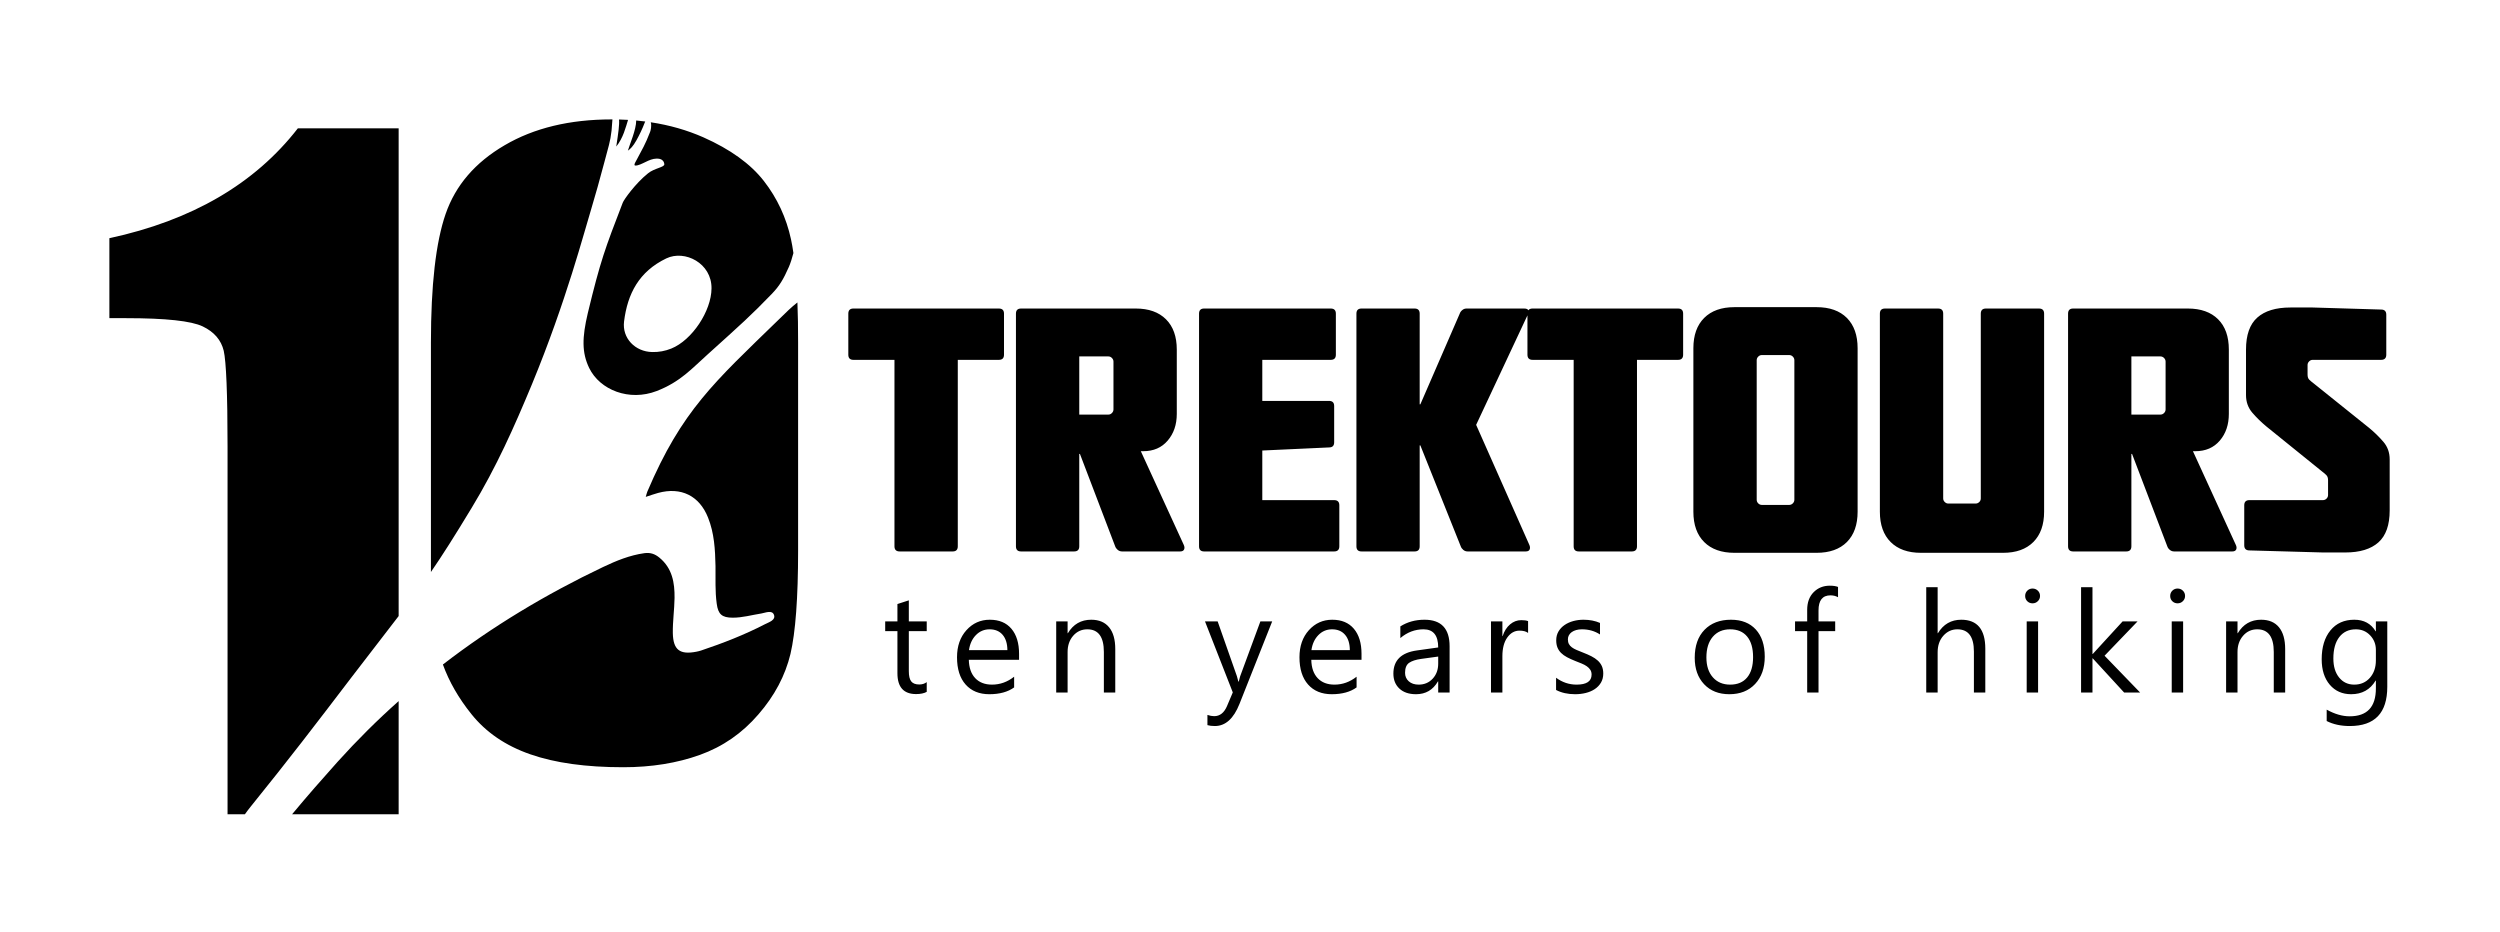
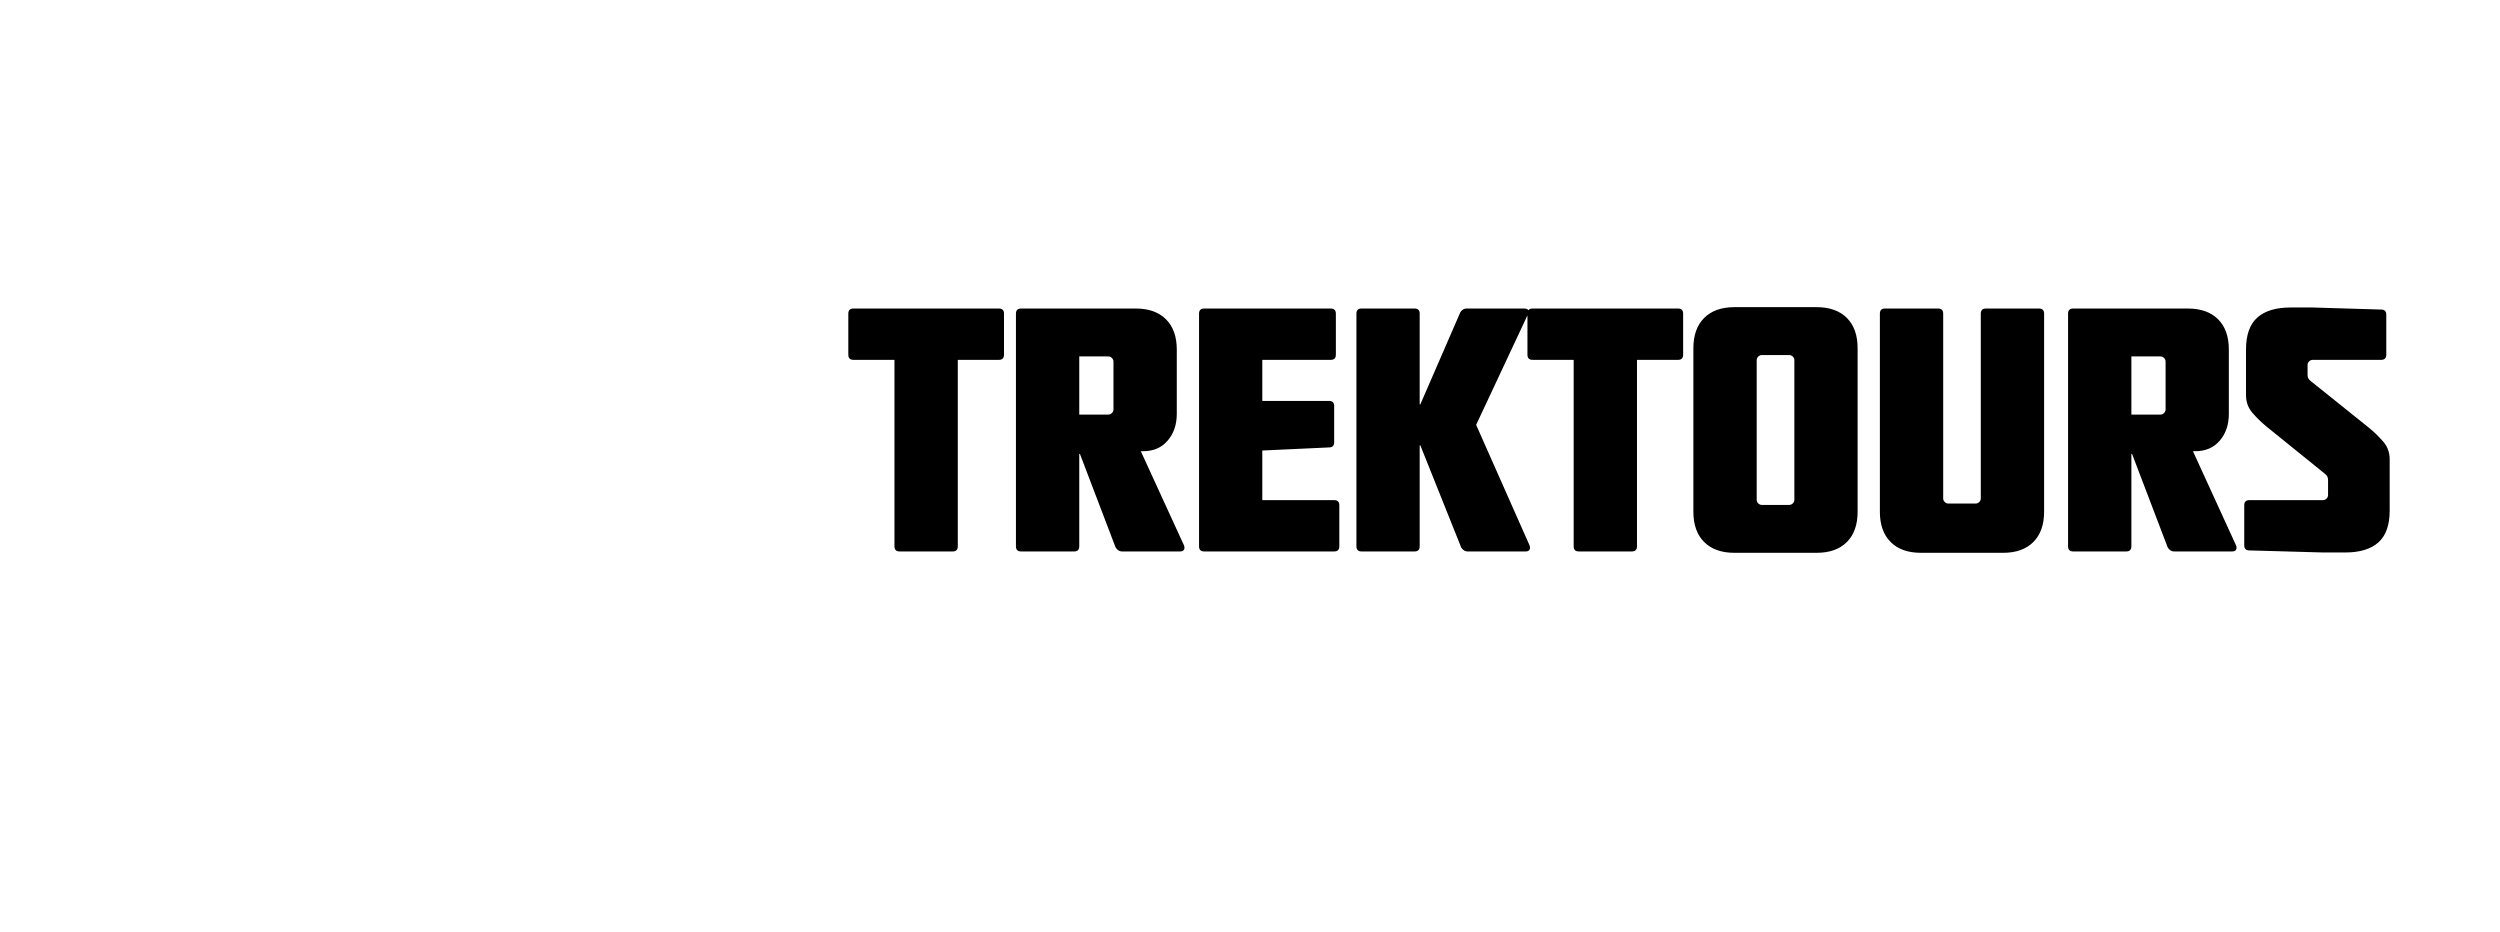
<svg xmlns="http://www.w3.org/2000/svg" viewBox="0 0 424 158">
  <g transform="matrix(1, 0, 0, 1, -870.559, -715.515)">
    <g id="ENG---slogan" transform="matrix(1,0,0,1,687.277,-66.9)">
      <g transform="matrix(0.362,0,0,0.362,-132.226,578.069)">
-         <path d="M1305.75,888.63C1304.5,889.325 1302.84,889.672 1300.77,889.672C1294.94,889.672 1292.02,886.417 1292.02,879.906L1292.02,860.18L1286.29,860.18L1286.29,855.622L1292.02,855.622L1292.02,847.484L1297.36,845.759L1297.36,855.622L1305.75,855.622L1305.75,860.18L1297.36,860.18L1297.36,878.962C1297.36,881.198 1297.74,882.793 1298.5,883.747C1299.26,884.702 1300.51,885.18 1302.27,885.18C1303.62,885.18 1304.78,884.811 1305.75,884.073L1305.75,888.63ZM1349.01,873.624L1325.47,873.624C1325.56,877.335 1326.56,880.199 1328.47,882.218C1330.38,884.236 1333,885.245 1336.34,885.245C1340.1,885.245 1343.55,884.008 1346.7,881.534L1346.7,886.547C1343.77,888.674 1339.89,889.737 1335.07,889.737C1330.37,889.737 1326.66,888.223 1323.97,885.196C1321.28,882.169 1319.94,877.91 1319.94,872.419C1319.94,867.233 1321.41,863.006 1324.35,859.74C1327.29,856.474 1330.94,854.841 1335.3,854.841C1339.66,854.841 1343.04,856.252 1345.43,859.073C1347.81,861.894 1349.01,865.811 1349.01,870.824L1349.01,873.624ZM1343.54,869.099C1343.52,866.017 1342.77,863.619 1341.31,861.905C1339.84,860.191 1337.81,859.333 1335.2,859.333C1332.69,859.333 1330.55,860.234 1328.79,862.035C1327.03,863.836 1325.95,866.191 1325.54,869.099L1343.54,869.099ZM1394.08,888.956L1388.74,888.956L1388.74,869.945C1388.74,862.871 1386.16,859.333 1381,859.333C1378.33,859.333 1376.12,860.337 1374.37,862.344C1372.62,864.352 1371.75,866.885 1371.75,869.945L1371.75,888.956L1366.41,888.956L1366.41,855.622L1371.75,855.622L1371.75,861.156L1371.88,861.156C1374.4,856.946 1378.05,854.841 1382.82,854.841C1386.46,854.841 1389.25,856.019 1391.18,858.373C1393.12,860.728 1394.08,864.129 1394.08,868.578L1394.08,888.956ZM1467.6,855.622L1452.27,894.294C1449.53,901.195 1445.69,904.646 1440.74,904.646C1439.36,904.646 1438.19,904.505 1437.26,904.223L1437.26,899.438C1438.41,899.828 1439.46,900.023 1440.42,900.023C1443.11,900.023 1445.13,898.418 1446.47,895.206L1449.14,888.891L1436.12,855.622L1442.05,855.622L1451.06,881.273C1451.17,881.599 1451.4,882.445 1451.75,883.813L1451.94,883.813C1452.05,883.292 1452.27,882.467 1452.59,881.339L1462.07,855.622L1467.6,855.622ZM1509.45,873.624L1485.92,873.624C1486,877.335 1487,880.199 1488.91,882.218C1490.82,884.236 1493.45,885.245 1496.79,885.245C1500.54,885.245 1503.99,884.008 1507.14,881.534L1507.14,886.547C1504.21,888.674 1500.34,889.737 1495.52,889.737C1490.81,889.737 1487.11,888.223 1484.42,885.196C1481.73,882.169 1480.38,877.91 1480.38,872.419C1480.38,867.233 1481.85,863.006 1484.79,859.74C1487.73,856.474 1491.39,854.841 1495.75,854.841C1500.11,854.841 1503.48,856.252 1505.87,859.073C1508.26,861.894 1509.45,865.811 1509.45,870.824L1509.45,873.624ZM1503.98,869.099C1503.96,866.017 1503.22,863.619 1501.75,861.905C1500.29,860.191 1498.25,859.333 1495.65,859.333C1493.13,859.333 1491,860.234 1489.24,862.035C1487.48,863.836 1486.39,866.191 1485.98,869.099L1503.98,869.099ZM1550.72,888.956L1545.38,888.956L1545.38,883.747L1545.25,883.747C1542.93,887.741 1539.51,889.737 1535,889.737C1531.68,889.737 1529.08,888.858 1527.2,887.1C1525.32,885.343 1524.38,883.01 1524.38,880.102C1524.38,873.873 1528.05,870.249 1535.39,869.229L1545.38,867.829C1545.38,862.165 1543.09,859.333 1538.51,859.333C1534.5,859.333 1530.87,860.701 1527.64,863.435L1527.64,857.966C1530.92,855.883 1534.69,854.841 1538.97,854.841C1546.8,854.841 1550.72,858.986 1550.72,867.276L1550.72,888.956ZM1545.38,872.094L1537.34,873.201C1534.87,873.548 1533,874.161 1531.74,875.04C1530.48,875.919 1529.85,877.476 1529.85,879.711C1529.85,881.339 1530.43,882.668 1531.6,883.699C1532.76,884.729 1534.3,885.245 1536.23,885.245C1538.88,885.245 1541.07,884.317 1542.79,882.462C1544.52,880.606 1545.38,878.257 1545.38,875.414L1545.38,872.094ZM1587.49,861.026C1586.56,860.31 1585.22,859.952 1583.46,859.952C1581.18,859.952 1579.27,861.026 1577.74,863.175C1576.21,865.323 1575.45,868.253 1575.45,871.964L1575.45,888.956L1570.11,888.956L1570.11,855.622L1575.45,855.622L1575.45,862.491L1575.58,862.491C1576.34,860.147 1577.5,858.319 1579.06,857.006C1580.62,855.693 1582.37,855.037 1584.3,855.037C1585.69,855.037 1586.76,855.188 1587.49,855.492L1587.49,861.026ZM1600.6,887.751L1600.6,882.022C1603.51,884.171 1606.71,885.245 1610.21,885.245C1614.89,885.245 1617.24,883.682 1617.24,880.557C1617.24,879.668 1617.04,878.913 1616.63,878.295C1616.23,877.676 1615.69,877.129 1615.01,876.651C1614.32,876.174 1613.52,875.745 1612.6,875.365C1611.68,874.986 1610.68,874.589 1609.62,874.177C1608.14,873.591 1606.85,873 1605.73,872.403C1604.61,871.806 1603.68,871.134 1602.93,870.385C1602.18,869.636 1601.62,868.784 1601.24,867.829C1600.86,866.875 1600.67,865.757 1600.67,864.477C1600.67,862.914 1601.03,861.531 1601.74,860.326C1602.46,859.122 1603.41,858.113 1604.61,857.299C1605.8,856.485 1607.16,855.872 1608.69,855.46C1610.22,855.047 1611.8,854.841 1613.43,854.841C1616.32,854.841 1618.9,855.34 1621.18,856.339L1621.18,861.742C1618.72,860.136 1615.9,859.333 1612.71,859.333C1611.71,859.333 1610.81,859.447 1610.01,859.675C1609.21,859.903 1608.52,860.223 1607.94,860.635C1607.37,861.048 1606.92,861.542 1606.61,862.117C1606.29,862.692 1606.14,863.326 1606.14,864.021C1606.14,864.889 1606.29,865.616 1606.61,866.202C1606.92,866.788 1607.38,867.309 1607.99,867.764C1608.6,868.22 1609.34,868.632 1610.21,869.001C1611.07,869.37 1612.06,869.772 1613.17,870.206C1614.64,870.77 1615.97,871.351 1617.14,871.947C1618.31,872.544 1619.31,873.217 1620.13,873.966C1620.96,874.714 1621.59,875.577 1622.04,876.553C1622.48,877.53 1622.71,878.691 1622.71,880.037C1622.71,881.686 1622.34,883.118 1621.62,884.333C1620.89,885.549 1619.92,886.558 1618.7,887.361C1617.49,888.164 1616.09,888.76 1614.5,889.151C1612.92,889.542 1611.26,889.737 1609.52,889.737C1606.09,889.737 1603.12,889.075 1600.6,887.751ZM1681.77,889.737C1676.84,889.737 1672.91,888.18 1669.97,885.066C1667.03,881.952 1665.56,877.823 1665.56,872.68C1665.56,867.081 1667.09,862.708 1670.15,859.561C1673.21,856.415 1677.34,854.841 1682.55,854.841C1687.52,854.841 1691.4,856.371 1694.19,859.431C1696.98,862.491 1698.37,866.734 1698.37,872.159C1698.37,877.476 1696.87,881.735 1693.86,884.936C1690.86,888.137 1686.83,889.737 1681.77,889.737ZM1682.16,859.333C1678.73,859.333 1676.02,860.5 1674.02,862.833C1672.03,865.166 1671.03,868.383 1671.03,872.484C1671.03,876.434 1672.04,879.548 1674.06,881.827C1676.07,884.106 1678.78,885.245 1682.16,885.245C1685.61,885.245 1688.26,884.127 1690.12,881.892C1691.98,879.657 1692.9,876.477 1692.9,872.354C1692.9,868.188 1691.98,864.976 1690.12,862.719C1688.26,860.462 1685.61,859.333 1682.16,859.333ZM1732.7,844.294C1731.66,843.708 1730.48,843.415 1729.16,843.415C1725.42,843.415 1723.56,845.77 1723.56,850.479L1723.56,855.622L1731.37,855.622L1731.37,860.18L1723.56,860.18L1723.56,888.956L1718.25,888.956L1718.25,860.18L1712.56,860.18L1712.56,855.622L1718.25,855.622L1718.25,850.219C1718.25,846.725 1719.26,843.963 1721.28,841.934C1723.3,839.905 1725.81,838.891 1728.83,838.891C1730.46,838.891 1731.75,839.086 1732.7,839.477L1732.7,844.294ZM1801.7,888.956L1796.36,888.956L1796.36,869.75C1796.36,862.806 1793.78,859.333 1788.61,859.333C1786.01,859.333 1783.82,860.337 1782.04,862.344C1780.26,864.352 1779.37,866.929 1779.37,870.076L1779.37,888.956L1774.03,888.956L1774.03,839.607L1779.37,839.607L1779.37,861.156L1779.5,861.156C1782.06,856.946 1785.7,854.841 1790.43,854.841C1797.94,854.841 1801.7,859.366 1801.7,868.415L1801.7,888.956ZM1823.82,847.159C1822.87,847.159 1822.05,846.833 1821.38,846.182C1820.71,845.531 1820.37,844.707 1820.37,843.708C1820.37,842.71 1820.71,841.88 1821.38,841.218C1822.05,840.556 1822.87,840.225 1823.82,840.225C1824.8,840.225 1825.63,840.556 1826.31,841.218C1827,841.88 1827.34,842.71 1827.34,843.708C1827.34,844.663 1827,845.477 1826.31,846.15C1825.63,846.823 1824.8,847.159 1823.82,847.159ZM1826.43,888.956L1821.09,888.956L1821.09,855.622L1826.43,855.622L1826.43,888.956ZM1874.24,888.956L1866.75,888.956L1852.04,872.94L1851.91,872.94L1851.91,888.956L1846.57,888.956L1846.57,839.607L1851.91,839.607L1851.91,870.889L1852.04,870.889L1866.03,855.622L1873.03,855.622L1857.57,871.703L1874.24,888.956ZM1891.77,847.159C1890.82,847.159 1890.01,846.833 1889.33,846.182C1888.66,845.531 1888.32,844.707 1888.32,843.708C1888.32,842.71 1888.66,841.88 1889.33,841.218C1890.01,840.556 1890.82,840.225 1891.77,840.225C1892.75,840.225 1893.58,840.556 1894.26,841.218C1894.95,841.88 1895.29,842.71 1895.29,843.708C1895.29,844.663 1894.95,845.477 1894.26,846.15C1893.58,846.823 1892.75,847.159 1891.77,847.159ZM1894.38,888.956L1889.04,888.956L1889.04,855.622L1894.38,855.622L1894.38,888.956ZM1942.19,888.956L1936.85,888.956L1936.85,869.945C1936.85,862.871 1934.27,859.333 1929.1,859.333C1926.43,859.333 1924.22,860.337 1922.48,862.344C1920.73,864.352 1919.86,866.885 1919.86,869.945L1919.86,888.956L1914.52,888.956L1914.52,855.622L1919.86,855.622L1919.86,861.156L1919.99,861.156C1922.51,856.946 1926.15,854.841 1930.92,854.841C1934.57,854.841 1937.36,856.019 1939.29,858.373C1941.22,860.728 1942.19,864.129 1942.19,868.578L1942.19,888.956ZM1990.03,886.287C1990.03,898.526 1984.17,904.646 1972.45,904.646C1968.33,904.646 1964.73,903.865 1961.64,902.302L1961.64,896.964C1965.4,899.047 1968.98,900.089 1972.39,900.089C1980.59,900.089 1984.69,895.727 1984.69,887.003L1984.69,883.357L1984.56,883.357C1982.02,887.61 1978.2,889.737 1973.1,889.737C1968.96,889.737 1965.62,888.256 1963.09,885.294C1960.57,882.331 1959.3,878.355 1959.3,873.363C1959.3,867.699 1960.66,863.196 1963.39,859.854C1966.11,856.512 1969.84,854.841 1974.57,854.841C1979.06,854.841 1982.39,856.642 1984.56,860.245L1984.69,860.245L1984.69,855.622L1990.03,855.622L1990.03,886.287ZM1984.69,873.884L1984.69,868.969C1984.69,866.321 1983.8,864.053 1982.01,862.165C1980.22,860.277 1977.99,859.333 1975.32,859.333C1972.02,859.333 1969.44,860.532 1967.57,862.93C1965.7,865.328 1964.77,868.687 1964.77,873.005C1964.77,876.716 1965.66,879.684 1967.46,881.908C1969.25,884.133 1971.62,885.245 1974.57,885.245C1977.56,885.245 1980,884.181 1981.88,882.055C1983.75,879.928 1984.69,877.204 1984.69,873.884Z" style="fill:black;" />
-       </g>
+         </g>
      <g transform="matrix(2.943,0,0,2.943,-3543.37,-491.335)">
-         <path d="M1280.39,479.731L1279.39,479.731L1279.39,458.539C1279.39,455.479 1279.31,453.64 1279.17,453.022C1279.02,452.403 1278.62,451.935 1277.96,451.618C1277.3,451.301 1275.83,451.142 1273.55,451.142L1272.58,451.142L1272.58,446.534C1277.34,445.507 1280.96,443.398 1283.44,440.204L1289.25,440.204L1289.25,468.309C1288.56,469.205 1287.73,470.282 1286.57,471.791C1284.42,474.612 1282.96,476.522 1280.73,479.282C1280.61,479.429 1280.5,479.578 1280.39,479.731ZM1291.11,465.77C1291.11,465.55 1291.11,465.325 1291.11,465.095L1291.11,452.547C1291.11,449.245 1291.39,446.772 1291.96,445.129C1292.53,443.485 1293.66,442.168 1295.36,441.176C1297.05,440.184 1299.11,439.688 1301.52,439.688C1301.54,439.688 1301.55,439.688 1301.57,439.688C1301.55,439.88 1301.54,440.121 1301.52,440.329C1301.45,440.974 1301.33,441.293 1301.11,442.136C1300.84,443.166 1300.59,444.035 1300.36,444.81C1299.96,446.099 1298.92,450.136 1296.93,454.955C1295.91,457.411 1294.88,459.73 1293.46,462.07C1292.46,463.723 1291.77,464.81 1291.11,465.77ZM1301.95,439.693C1302.12,439.698 1302.3,439.705 1302.47,439.715C1302.34,440.126 1302.19,440.765 1301.79,441.252C1301.91,440.472 1301.98,439.983 1301.95,439.693ZM1302.94,439.75C1303.11,439.766 1303.29,439.785 1303.46,439.808C1303.45,439.834 1303.44,439.858 1303.43,439.876C1303.29,440.241 1303.14,440.554 1302.96,440.881C1302.75,441.253 1302.61,441.384 1302.46,441.489C1302.57,441.107 1302.94,440.282 1302.94,439.75ZM1303.78,439.853C1304.87,440.018 1305.87,440.307 1306.81,440.72C1308.36,441.409 1309.53,442.249 1310.3,443.241C1311.07,444.233 1311.59,445.351 1311.86,446.595C1311.91,446.832 1311.96,447.097 1312,447.389C1311.93,447.665 1311.83,447.976 1311.74,448.185C1311.42,448.913 1311.19,449.293 1310.75,449.748C1309.56,450.981 1309.03,451.451 1307.05,453.237C1306.15,454.04 1305.49,454.811 1304.12,455.341C1302.54,455.95 1300.85,455.285 1300.23,454.014C1299.8,453.12 1299.82,452.258 1300.15,450.854C1300.88,447.831 1301.14,447.145 1302.16,444.498C1302.22,444.321 1302.89,443.382 1303.62,442.796C1303.98,442.5 1304.57,442.448 1304.56,442.276C1304.55,442.093 1304.42,441.991 1304.3,441.965C1303.82,441.86 1303.41,442.232 1303.03,442.33C1302.68,442.424 1302.9,442.167 1303.01,441.935C1303.27,441.438 1303.46,441.143 1303.74,440.411C1303.77,440.342 1303.84,440.065 1303.78,439.853ZM1312.23,450.236C1312.26,450.935 1312.27,451.706 1312.27,452.547L1312.27,464.539C1312.27,467.264 1312.12,469.248 1311.83,470.491C1311.53,471.735 1310.92,472.897 1309.98,473.978C1309.05,475.059 1307.93,475.836 1306.61,476.31C1305.29,476.784 1303.82,477.021 1302.19,477.021C1300.04,477.021 1298.26,476.773 1296.84,476.277C1295.41,475.781 1294.28,475.007 1293.44,473.956C1292.71,473.046 1292.16,472.095 1291.8,471.101C1294.64,468.911 1297.73,467.055 1301.03,465.483C1301.79,465.121 1302.57,464.803 1303.41,464.685C1303.76,464.637 1304.02,464.731 1304.28,464.945C1305.02,465.554 1305.16,466.388 1305.15,467.265C1305.14,467.941 1305.04,468.617 1305.05,469.292C1305.07,470.266 1305.46,470.549 1306.41,470.363C1306.49,470.346 1306.58,470.327 1306.67,470.298C1307.94,469.871 1309.18,469.391 1310.37,468.774C1310.6,468.658 1310.99,468.54 1310.88,468.24C1310.77,467.942 1310.39,468.121 1310.15,468.161C1309.6,468.247 1309.06,468.405 1308.5,468.403C1307.88,468.401 1307.66,468.206 1307.58,467.595C1307.48,466.876 1307.52,466.152 1307.51,465.43C1307.49,464.479 1307.44,463.532 1307.08,462.635C1306.58,461.372 1305.52,460.853 1304.2,461.214C1303.98,461.275 1303.76,461.353 1303.49,461.441C1303.53,461.303 1303.55,461.219 1303.58,461.141C1305.57,456.459 1307.45,454.825 1311.13,451.246C1311.57,450.813 1311.9,450.49 1312.23,450.236ZM1289.25,473.21L1289.25,479.731L1283.11,479.731C1283.96,478.706 1284.84,477.702 1285.73,476.71C1286.85,475.468 1288.02,474.303 1289.25,473.21ZM1303.86,453.094C1304.24,453.105 1304.61,453.035 1304.96,452.894C1306.16,452.412 1307.27,450.73 1307.28,449.431C1307.3,447.975 1305.74,447.184 1304.67,447.7C1303.1,448.458 1302.44,449.731 1302.24,451.332C1302.12,452.297 1302.88,453.075 1303.86,453.094Z" style="fill:black;" />
-       </g>
+         </g>
      <g transform="matrix(1.151,0,0,1.151,-893.099,41.197)">
        <path d="M1160.24,690.447L1152.68,706.58L1160.5,724.225C1160.63,724.494 1160.65,724.729 1160.57,724.931C1160.49,725.133 1160.29,725.233 1159.99,725.233L1151.42,725.233C1151.18,725.233 1150.98,725.158 1150.79,725.007C1150.61,724.855 1150.48,724.679 1150.41,724.477L1144.46,709.605L1144.36,709.605L1144.36,724.477C1144.36,724.981 1144.11,725.233 1143.61,725.233L1135.79,725.233C1135.29,725.233 1135.04,724.981 1135.04,724.477L1135.04,690.195C1135.04,689.691 1135.29,689.439 1135.79,689.439L1143.61,689.439C1144.11,689.439 1144.36,689.691 1144.36,690.195L1144.36,703.555L1144.46,703.555L1150.26,690.195C1150.33,689.993 1150.45,689.817 1150.64,689.666C1150.82,689.514 1151.03,689.439 1151.27,689.439L1159.74,689.439C1160.08,689.439 1160.29,689.525 1160.37,689.698C1160.5,689.525 1160.7,689.439 1161,689.439L1182.43,689.439C1182.93,689.439 1183.18,689.691 1183.18,690.195L1183.18,696.245C1183.18,696.749 1182.93,697.001 1182.43,697.001L1176.38,697.001L1176.38,724.477C1176.38,724.981 1176.12,725.233 1175.62,725.233L1167.81,725.233C1167.3,725.233 1167.05,724.981 1167.05,724.477L1167.05,697.001L1161,697.001C1160.5,697.001 1160.24,696.749 1160.24,696.245L1160.24,690.447ZM1083.11,696.245C1083.11,696.749 1082.86,697.001 1082.35,697.001L1076.3,697.001L1076.3,724.477C1076.3,724.981 1076.05,725.233 1075.55,725.233L1067.73,725.233C1067.23,725.233 1066.97,724.981 1066.97,724.477L1066.97,697.001L1060.92,697.001C1060.42,697.001 1060.17,696.749 1060.17,696.245L1060.17,690.195C1060.17,689.691 1060.42,689.439 1060.92,689.439L1082.35,689.439C1082.86,689.439 1083.11,689.691 1083.11,690.195L1083.11,696.245ZM1109.58,724.225C1109.71,724.494 1109.74,724.729 1109.65,724.931C1109.57,725.133 1109.37,725.233 1109.07,725.233L1100.5,725.233C1100.27,725.233 1100.06,725.158 1099.87,725.007C1099.69,724.855 1099.56,724.679 1099.49,724.477L1094.3,710.865L1094.2,710.865L1094.2,724.477C1094.2,724.981 1093.95,725.233 1093.44,725.233L1085.63,725.233C1085.12,725.233 1084.87,724.981 1084.87,724.477L1084.87,690.195C1084.87,689.691 1085.12,689.439 1085.63,689.439L1102.52,689.439C1104.43,689.439 1105.92,689.968 1106.98,691.027C1108.04,692.085 1108.57,693.573 1108.57,695.488L1108.57,704.967C1108.57,706.546 1108.12,707.857 1107.23,708.899C1106.34,709.941 1105.14,710.462 1103.63,710.462L1103.27,710.462L1109.58,724.225ZM1099.24,697.253C1099.24,697.051 1099.16,696.875 1099.01,696.724C1098.86,696.572 1098.69,696.497 1098.49,696.497L1094.2,696.497L1094.2,705.067L1098.49,705.067C1098.69,705.067 1098.86,704.992 1099.01,704.84C1099.16,704.689 1099.24,704.513 1099.24,704.311L1099.24,697.253ZM1132.52,724.477C1132.52,724.981 1132.26,725.233 1131.76,725.233L1112.6,725.233C1112.1,725.233 1111.85,724.981 1111.85,724.477L1111.85,690.195C1111.85,689.691 1112.1,689.439 1112.6,689.439L1131.25,689.439C1131.76,689.439 1132.01,689.691 1132.01,690.195L1132.01,696.245C1132.01,696.749 1131.76,697.001 1131.25,697.001L1121.17,697.001L1121.17,703.051L1131,703.051C1131.51,703.051 1131.76,703.303 1131.76,703.807L1131.76,709.151C1131.76,709.655 1131.51,709.907 1131,709.907L1121.17,710.361L1121.17,717.671L1131.76,717.671C1132.26,717.671 1132.52,717.923 1132.52,718.427L1132.52,724.477ZM1208.89,719.385C1208.89,721.301 1208.36,722.788 1207.31,723.847C1206.25,724.906 1204.76,725.435 1202.84,725.435L1190.74,725.435C1188.83,725.435 1187.34,724.906 1186.28,723.847C1185.22,722.788 1184.69,721.301 1184.69,719.385L1184.69,695.287C1184.69,693.371 1185.22,691.884 1186.28,690.825C1187.34,689.766 1188.83,689.237 1190.74,689.237L1202.84,689.237C1204.76,689.237 1206.25,689.766 1207.31,690.825C1208.36,691.884 1208.89,693.371 1208.89,695.287L1208.89,719.385ZM1199.57,697.048C1199.57,696.847 1199.49,696.671 1199.34,696.521C1199.19,696.37 1199.01,696.295 1198.81,696.295L1194.78,696.295C1194.58,696.295 1194.4,696.37 1194.25,696.521C1194.1,696.671 1194.02,696.847 1194.02,697.048L1194.02,717.624C1194.02,717.825 1194.1,718.001 1194.25,718.152C1194.4,718.302 1194.58,718.377 1194.78,718.377L1198.81,718.377C1199.01,718.377 1199.19,718.302 1199.34,718.152C1199.49,718.001 1199.57,717.825 1199.57,717.624L1199.57,697.048ZM1236.37,719.385C1236.37,721.301 1235.84,722.788 1234.78,723.847C1233.72,724.906 1232.24,725.435 1230.32,725.435L1218.22,725.435C1216.31,725.435 1214.82,724.906 1213.76,723.847C1212.7,722.788 1212.17,721.301 1212.17,719.385L1212.17,690.195C1212.17,689.691 1212.42,689.439 1212.93,689.439L1220.74,689.439C1221.25,689.439 1221.5,689.691 1221.5,690.195L1221.5,717.419C1221.5,717.621 1221.57,717.797 1221.73,717.948C1221.88,718.1 1222.05,718.175 1222.25,718.175L1226.29,718.175C1226.49,718.175 1226.66,718.1 1226.82,717.948C1226.97,717.797 1227.04,717.621 1227.04,717.419L1227.04,690.195C1227.04,689.691 1227.3,689.439 1227.8,689.439L1235.61,689.439C1236.12,689.439 1236.37,689.691 1236.37,690.195L1236.37,719.385ZM1264.6,724.225C1264.74,724.494 1264.76,724.729 1264.68,724.931C1264.59,725.133 1264.4,725.233 1264.1,725.233L1255.53,725.233C1255.29,725.233 1255.08,725.158 1254.9,725.007C1254.71,724.855 1254.59,724.679 1254.52,724.477L1249.33,710.865L1249.23,710.865L1249.23,724.477C1249.23,724.981 1248.97,725.233 1248.47,725.233L1240.65,725.233C1240.15,725.233 1239.9,724.981 1239.9,724.477L1239.9,690.195C1239.9,689.691 1240.15,689.439 1240.65,689.439L1257.54,689.439C1259.46,689.439 1260.95,689.968 1262.01,691.027C1263.07,692.085 1263.59,693.573 1263.59,695.488L1263.59,704.967C1263.59,706.546 1263.15,707.857 1262.26,708.899C1261.37,709.941 1260.17,710.462 1258.65,710.462L1258.3,710.462L1264.6,724.225ZM1254.27,697.253C1254.27,697.051 1254.19,696.875 1254.04,696.724C1253.89,696.572 1253.71,696.497 1253.51,696.497L1249.23,696.497L1249.23,705.067L1253.51,705.067C1253.71,705.067 1253.89,704.992 1254.04,704.84C1254.19,704.689 1254.27,704.513 1254.27,704.311L1254.27,697.253ZM1287.29,719.184C1287.29,721.335 1286.74,722.906 1285.63,723.897C1284.52,724.889 1282.89,725.385 1280.74,725.385L1277.46,725.385L1266.62,725.082C1266.12,725.082 1265.86,724.83 1265.86,724.326L1265.86,718.427C1265.86,717.923 1266.12,717.671 1266.62,717.671L1277.46,717.671C1277.66,717.671 1277.84,717.596 1277.99,717.444C1278.14,717.293 1278.21,717.117 1278.21,716.915L1278.21,714.747C1278.21,714.411 1278.13,714.159 1277.96,713.991C1277.8,713.823 1277.58,713.638 1277.31,713.436L1269.14,706.832C1268.37,706.193 1267.67,705.513 1267.05,704.79C1266.43,704.067 1266.12,703.202 1266.12,702.194L1266.12,695.488C1266.12,693.337 1266.67,691.766 1267.78,690.775C1268.89,689.783 1270.52,689.287 1272.67,689.287L1275.95,689.287L1286.03,689.59C1286.53,689.59 1286.79,689.842 1286.79,690.346L1286.79,696.245C1286.79,696.749 1286.53,697.001 1286.03,697.001L1275.95,697.001C1275.74,697.001 1275.57,697.077 1275.42,697.228C1275.27,697.379 1275.19,697.555 1275.19,697.757L1275.19,699.169C1275.19,699.505 1275.27,699.757 1275.44,699.925C1275.61,700.093 1275.83,700.278 1276.1,700.48L1284.27,707.034C1285.04,707.672 1285.74,708.353 1286.36,709.075C1286.98,709.798 1287.29,710.663 1287.29,711.672L1287.29,719.184Z" style="fill:black;" />
      </g>
    </g>
  </g>
</svg>